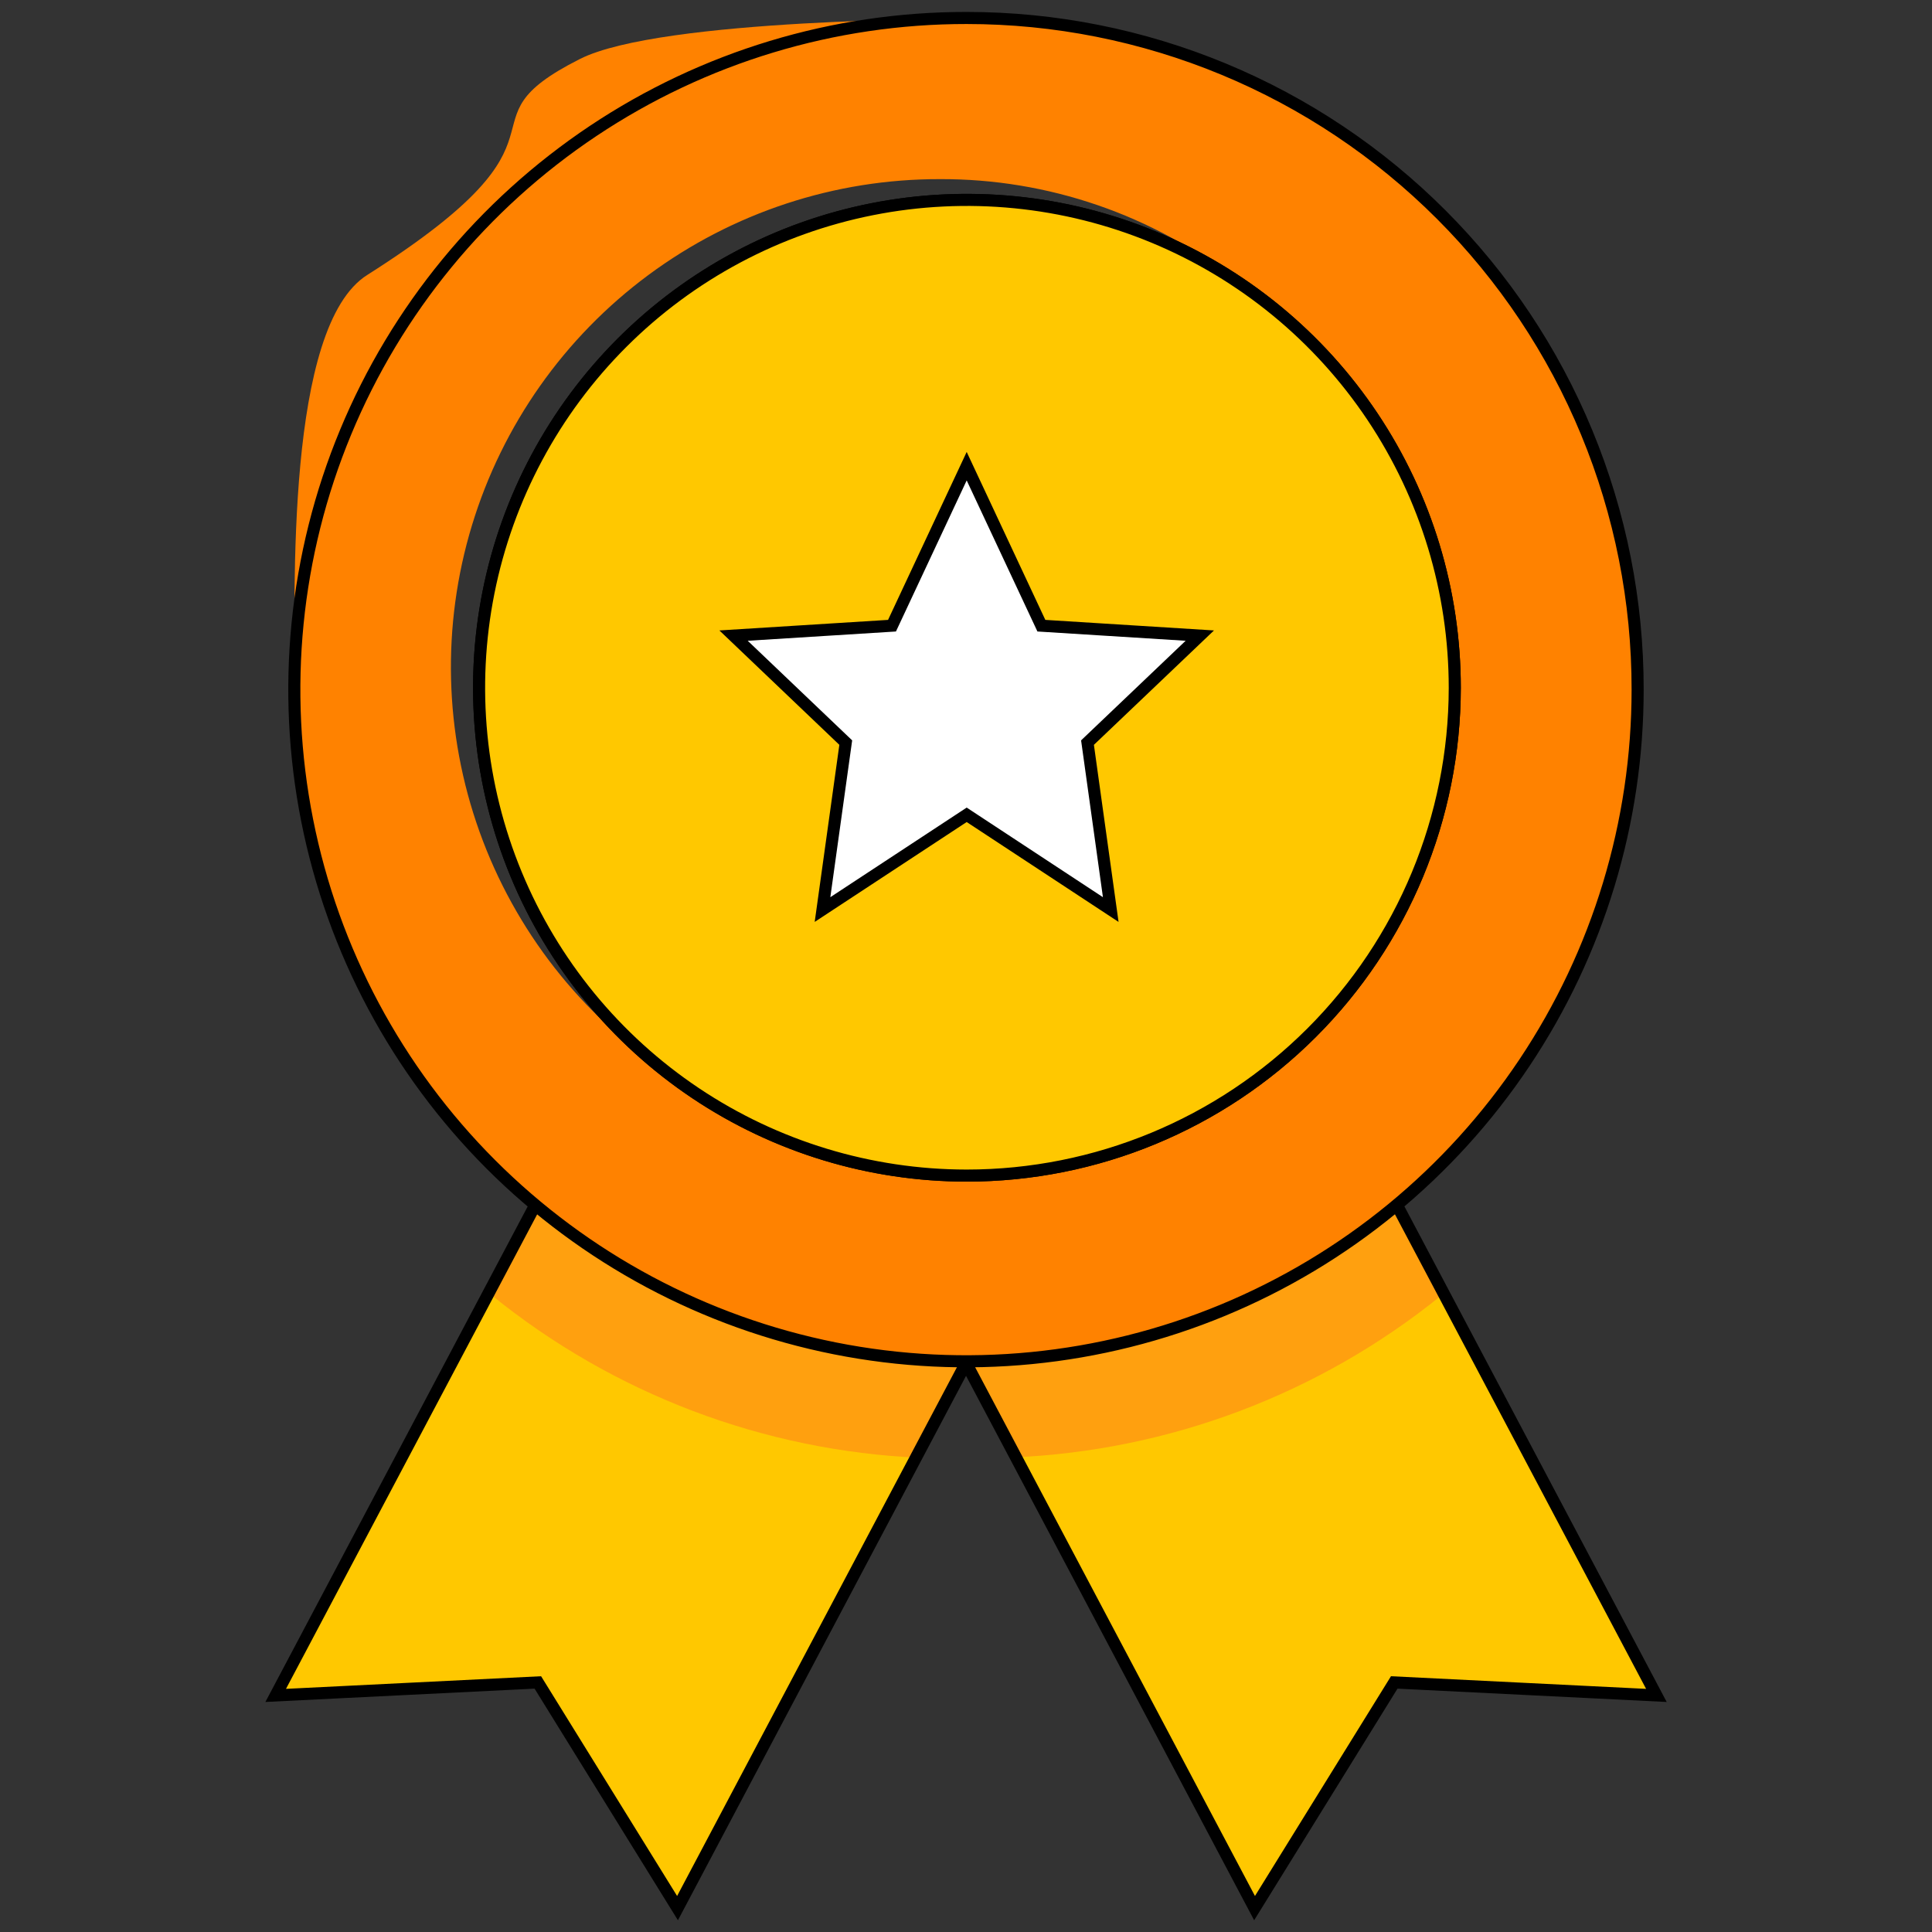
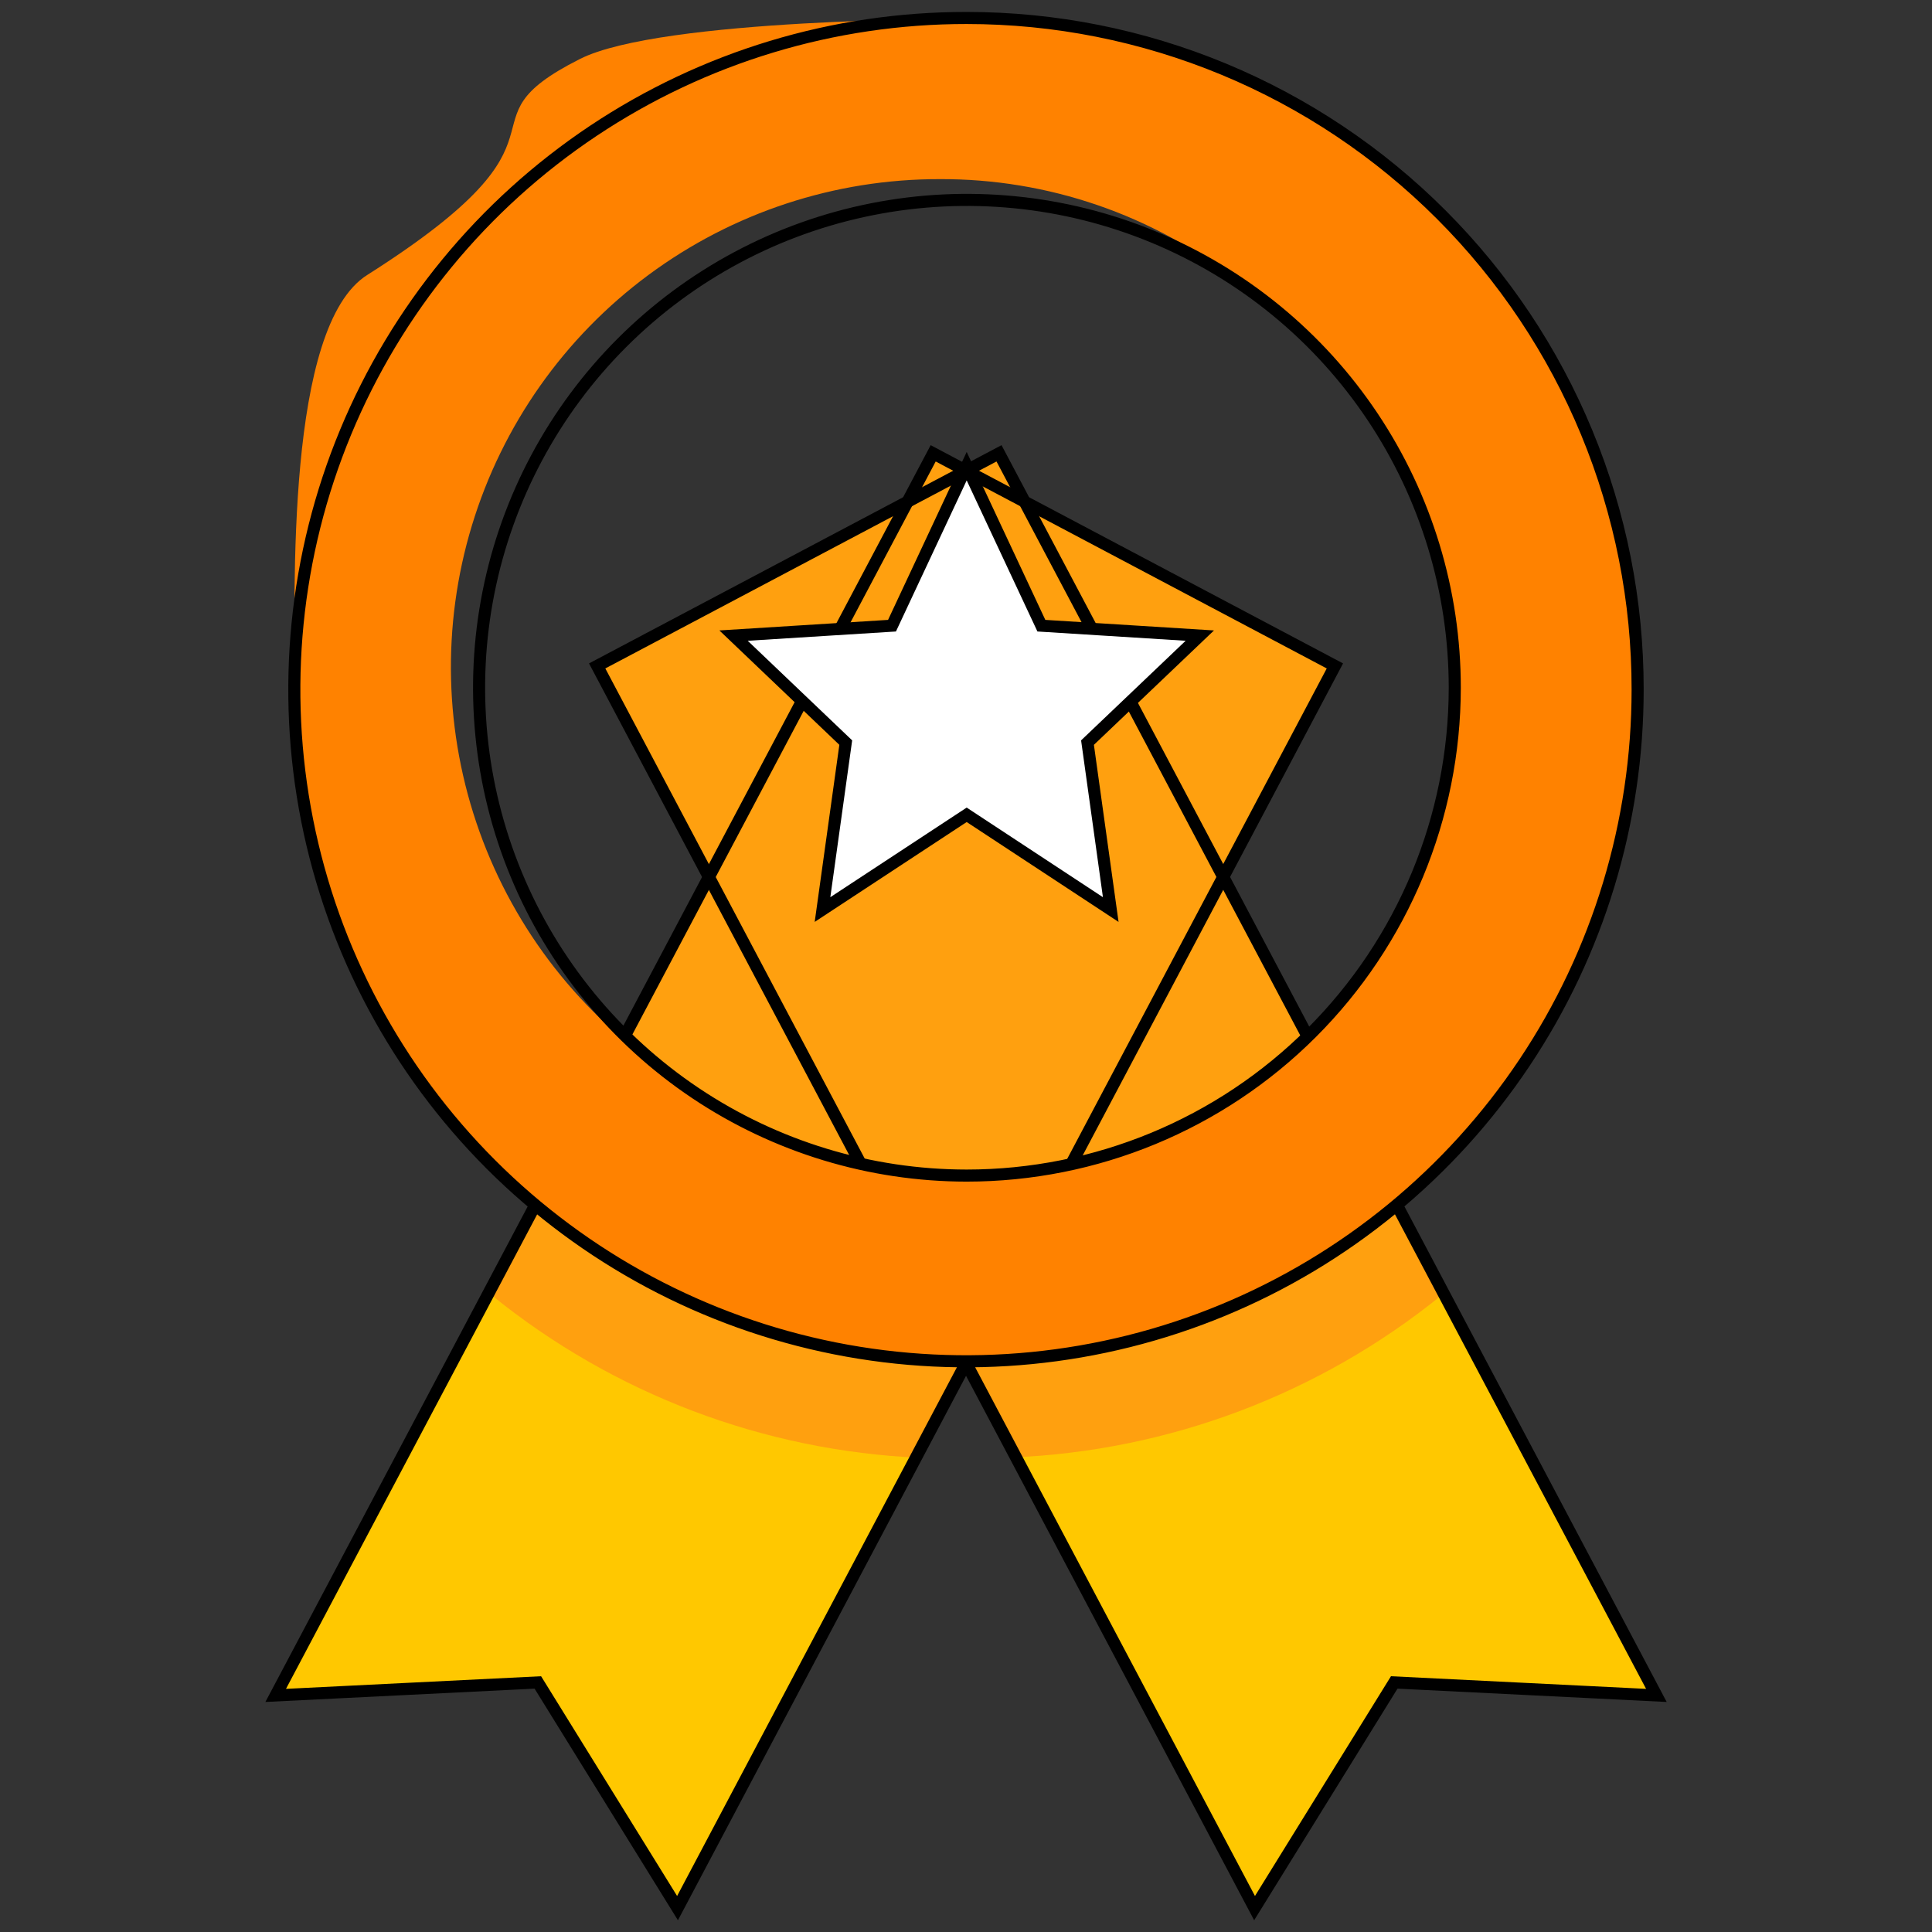
<svg xmlns="http://www.w3.org/2000/svg" width="160" height="160" viewBox="0 0 160 160" fill="none">
  <rect x="0" y="0" width="160" height="160" fill="#333333" stroke="none" />
  <path d="M103.897 158.023L115.465 139.332L137.176 140.407L82.734 37.542L49.455 55.149L103.897 158.023Z" fill="#FFC800" />
  <path d="M56.109 158.023L44.541 139.332L22.831 140.407L77.282 37.542L110.551 55.149L56.109 158.023Z" fill="#FFC800" />
  <path d="M110.551 55.149L77.272 37.562L40.73 107.275C50.81 115.443 63.246 120.159 76.207 120.729L110.551 55.149Z" fill="#FFA00F" />
  <path d="M83.819 120.699C96.783 120.162 109.232 115.469 119.325 107.314L82.724 37.532L49.446 55.119L83.819 120.699Z" fill="#FFA00F" />
  <path d="M103.897 158.023L115.465 139.332L137.176 140.407L82.734 37.542L49.455 55.149L103.897 158.023Z" stroke="black" stroke-miterlimit="10" />
  <path d="M56.109 158.023L44.541 139.332L22.831 140.407L77.282 37.542L110.551 55.149L56.109 158.023Z" stroke="black" stroke-miterlimit="10" />
  <path d="M80.047 1.489C69.043 1.479 58.284 4.733 49.13 10.84C39.976 16.946 32.839 25.631 28.622 35.794C24.404 45.958 23.296 57.144 25.438 67.938C27.579 78.731 32.874 88.647 40.652 96.431C48.431 104.214 58.343 109.516 69.135 111.665C79.927 113.814 91.113 112.714 101.28 108.504C111.447 104.294 120.136 97.163 126.249 88.013C132.362 78.864 135.624 68.106 135.622 57.103C135.628 49.801 134.196 42.569 131.405 35.822C128.615 29.074 124.523 22.942 119.361 17.777C114.2 12.612 108.071 8.515 101.325 5.72C94.579 2.925 87.349 1.487 80.047 1.489ZM80.047 97.357C71.092 97.401 62.386 94.412 55.347 88.877C48.124 84.064 42.642 77.053 39.713 68.883C36.784 60.712 36.563 51.815 39.084 43.51C41.605 35.204 46.733 27.931 53.71 22.766C60.686 17.602 69.14 14.821 77.819 14.835C86.774 14.794 95.479 17.783 102.519 23.316C109.736 28.133 115.211 35.143 118.136 43.312C121.06 51.481 121.279 60.373 118.759 68.676C116.239 76.978 111.115 84.25 104.143 89.415C97.172 94.58 88.724 97.365 80.047 97.357Z" fill="#FF8200" />
  <path d="M24.404 57.103C24.404 48.964 23.651 27 30.432 22.759C49.172 10.868 37.272 10.311 48.019 4.889C54.722 1.489 80.018 1.557 80.018 1.557L57.956 14.698L43.876 26.931L24.404 57.103Z" fill="#FF8200" />
  <path d="M80.047 1.489C69.043 1.479 58.284 4.733 49.13 10.84C39.976 16.946 32.839 25.631 28.622 35.794C24.404 45.958 23.296 57.144 25.438 67.938C27.579 78.731 32.874 88.647 40.652 96.431C48.431 104.214 58.343 109.516 69.135 111.665C79.927 113.814 91.113 112.714 101.28 108.504C111.447 104.294 120.136 97.163 126.249 88.013C132.362 78.864 135.624 68.106 135.622 57.103C135.628 49.801 134.196 42.569 131.405 35.822C128.615 29.074 124.523 22.942 119.361 17.777C114.2 12.612 108.071 8.515 101.325 5.72C94.579 2.925 87.349 1.487 80.047 1.489V1.489ZM80.047 97.357C72.057 97.352 64.249 94.977 57.608 90.534C50.968 86.09 45.794 79.778 42.741 72.394C39.688 65.011 38.893 56.888 40.456 49.053C42.019 41.217 45.87 34.021 51.522 28.374C57.175 22.727 64.374 18.883 72.211 17.328C80.048 15.772 88.17 16.576 95.551 19.636C102.931 22.696 109.239 27.876 113.676 34.52C118.112 41.165 120.48 48.976 120.478 56.966C120.467 67.682 116.203 77.956 108.622 85.529C101.041 93.103 90.763 97.357 80.047 97.357V97.357Z" stroke="black" stroke-miterlimit="10" />
-   <path d="M80.047 97.358C72.057 97.352 64.249 94.977 57.608 90.534C50.968 86.09 45.794 79.778 42.741 72.394C39.688 65.011 38.893 56.888 40.456 49.053C42.019 41.217 45.87 34.021 51.522 28.374C57.174 22.727 64.374 18.883 72.211 17.328C80.048 15.772 88.17 16.576 95.551 19.636C102.931 22.696 109.239 27.876 113.675 34.52C118.112 41.165 120.479 48.976 120.478 56.966C120.467 67.682 116.203 77.956 108.622 85.529C101.041 93.103 90.763 97.358 80.047 97.358Z" fill="#FFC800" stroke="black" stroke-miterlimit="10" />
  <path d="M80.057 38.607L86.242 51.817L99.363 52.638L90.062 61.499L91.987 75.325L80.057 67.479L68.117 75.325L70.042 61.499L60.75 52.638L73.872 51.817L80.057 38.607Z" fill="white" stroke="black" stroke-miterlimit="10" />
</svg>